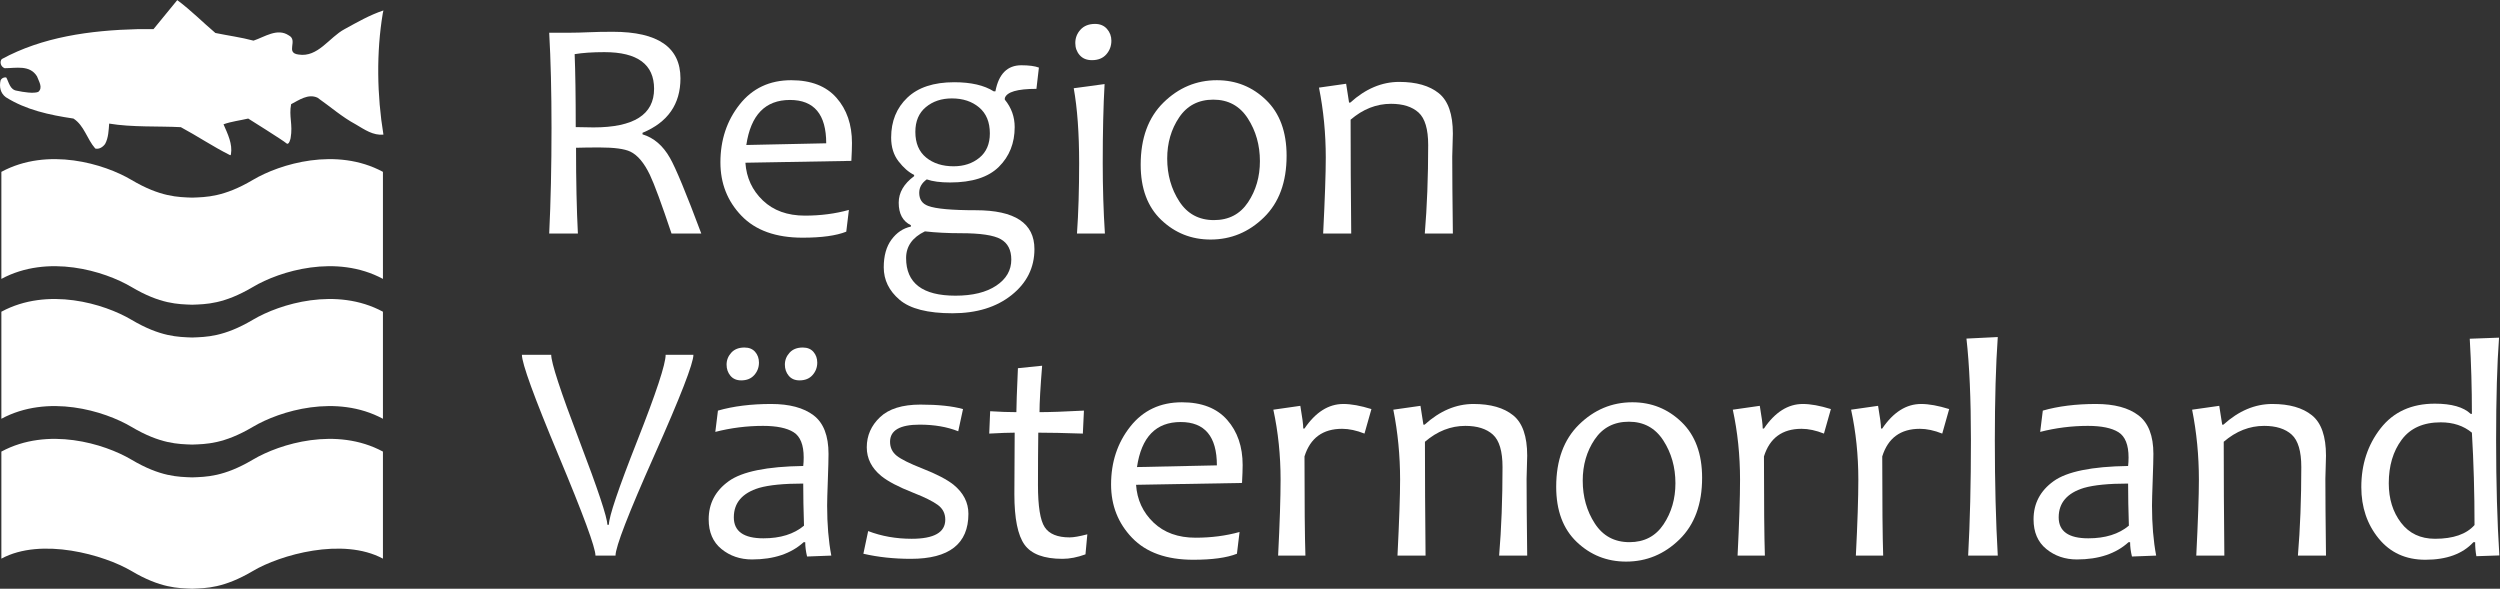
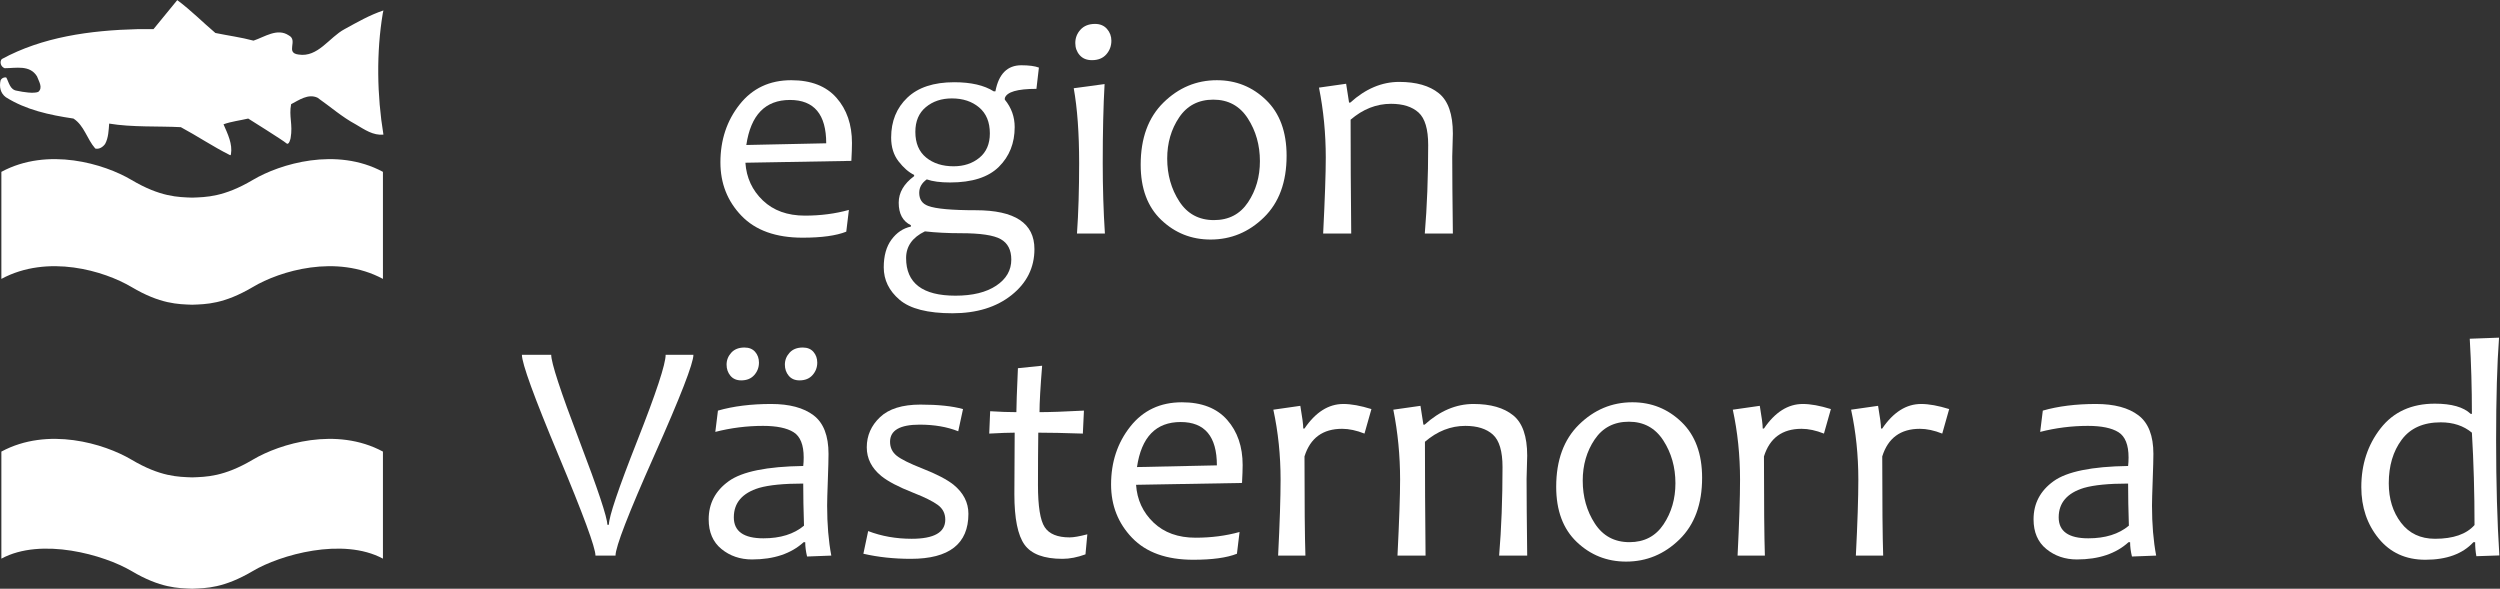
<svg xmlns="http://www.w3.org/2000/svg" xmlns:ns1="http://sodipodi.sourceforge.net/DTD/sodipodi-0.dtd" xmlns:ns2="http://www.inkscape.org/namespaces/inkscape" version="1.1" id="svg2" width="538.053" height="126.707" viewBox="0 0 538.053 126.707" ns1:docname="rvn---logotyp_negativ.eps">
  <rect x="0" y="0" width="538.053" height="126.707" fill="#333333" stroke="none" />
  <defs id="defs6" />
  <ns1:namedview id="namedview4" pagecolor="#ffffff" bordercolor="#000000" borderopacity="0.25" ns2:showpageshadow="2" ns2:pageopacity="0.0" ns2:pagecheckerboard="0" ns2:deskcolor="#d1d1d1" />
  <g id="g8" ns2:groupmode="layer" ns2:label="ink_ext_XXXXXX" transform="matrix(1.333,0,0,-1.333,0,126.707)">
    <g id="g10" transform="scale(0.1)">
      <path d="M 618.281,500.234 C 543.098,540.719 452.082,513.168 408.285,487.188 361.418,459.41 332.789,459.41 310.223,458.551 h 0.039 c -22.559,0.859 -51.196,0.859 -98.047,28.637 C 168.41,513.168 77.394,540.719 2.215,500.234 V 673.082 C 77.394,713.59 168.41,686.055 212.215,660.078 c 46.851,-27.769 75.488,-27.769 98.047,-28.625 h -0.039 c 22.566,0.856 51.195,0.856 98.062,28.625 43.797,25.977 134.813,53.512 209.996,13.004 V 500.234" style="fill:#ffffff;fill-opacity:1;fill-rule:nonzero;stroke:none" id="path12" />
-       <path d="m 618.281,274.395 c -75.183,40.484 -166.199,12.929 -209.996,-13.032 -46.867,-27.769 -75.496,-27.769 -98.062,-28.625 h 0.039 c -22.559,0.856 -51.196,0.856 -98.047,28.625 C 168.41,287.324 77.394,314.879 2.215,274.395 V 447.25 C 77.394,487.777 168.41,460.195 212.215,434.246 c 46.851,-27.762 75.488,-27.762 98.047,-28.637 h -0.039 c 22.566,0.875 51.195,0.875 98.062,28.637 43.797,25.949 134.813,53.531 209.996,13.004 V 274.395" style="fill:#ffffff;fill-opacity:1;fill-rule:nonzero;stroke:none" id="path14" />
      <path d="M 618.281,48.562 C 553.281,83.613 452.082,54.617 408.285,28.641 361.418,0.887 332.789,0.887 310.223,0 h 0.039 C 287.703,0.887 259.066,0.887 212.215,28.641 168.41,54.617 66.879,83.613 2.215,48.562 V 221.422 C 77.394,261.918 168.41,234.371 212.215,208.418 c 46.851,-27.773 75.488,-27.773 98.047,-28.633 h -0.039 c 22.566,0.86 51.195,0.86 98.062,28.633 43.797,25.953 134.813,53.5 209.996,13.004 V 48.562" style="fill:#ffffff;fill-opacity:1;fill-rule:nonzero;stroke:none" id="path16" />
      <path d="m 347.723,897.32 c 20.519,-4.277 41.418,-6.968 61.554,-12.39 17.805,5.82 38.305,20.914 56.895,8.527 15.863,-8.141 -6.192,-28.266 15.863,-30.973 31.356,-5.062 49.551,27.868 74.324,41.028 20.5,11.215 40.637,22.843 62.707,30.168 l -1.058,-4.789 c -10.457,-62.7 -9.391,-132.207 1.058,-195.703 -16.652,-1.532 -29.859,7.753 -44.902,16.664 -21.68,11.601 -41.027,28.625 -61.543,42.968 -15.09,6.953 -29.816,-3.886 -42.59,-10.468 -3.859,-19.739 3.063,-32.7 -0.812,-54.715 0,0 -2.422,-12.574 -6.926,-8.371 -4.52,4.226 -61.543,39.871 -61.543,39.871 -13.148,-3.121 -27.086,-4.633 -39.863,-9.285 6.965,-15.989 14.765,-31.758 11.988,-48.391 -0.414,-2.508 -1.937,-1.156 -1.937,-1.156 -27.09,13.543 -52.247,30.562 -78.958,44.914 -35.214,1.914 -78.953,-0.406 -115.734,5.777 -0.773,-10.445 -1.172,-23.226 -6.574,-32.887 -3.871,-5.418 -10.074,-8.91 -15.879,-7.367 -13.547,15.492 -17.805,37.164 -35.227,48.395 -39.086,5.793 -76.582,13.972 -109.16,34.457 -8.895,6.582 -10.828,17.027 -8.504,27.066 1.547,3.891 6.57,5.809 9.285,4.653 4.266,-7.715 5.82,-19.727 17.043,-21.274 10.82,-2.32 26.844,-4.805 34.434,-1.93 8.383,6.821 0.629,17.696 -1.926,25.133 C 48.129,846.227 25.676,840.414 7.473,840.414 1.277,842.75 -1.043,850.488 2.824,855.137 68.254,890.75 144.902,901.582 222.699,903.512 h 25.156 c 14.04,16.937 24.672,30 38.325,46.836 C 308.34,934 327.586,914.34 347.723,897.32" style="fill:#ffffff;fill-opacity:1;fill-rule:nonzero;stroke:none" id="path18" />
-       <path d="m 1056.06,807.09 c 0,39.508 -26.74,59.265 -80.189,59.265 -19.09,0 -35.109,-1.082 -48.058,-3.234 1.156,-28.887 1.742,-68.152 1.742,-117.789 9.961,-0.336 19.508,-0.496 28.636,-0.496 65.249,0 97.869,20.75 97.869,62.254 z m 76.2,-233.582 h -48.06 c -15.94,47.644 -27.56,79.187 -34.87,94.629 -9.3,19.422 -19.83,31.957 -31.62,37.601 -9.3,4.481 -25.987,6.723 -50.054,6.723 -14.113,0 -26.648,-0.164 -37.605,-0.496 0,-53.629 0.996,-99.777 2.988,-138.457 h -46.316 c 2.488,51.457 3.734,108.234 3.734,170.332 0,58.43 -1.246,109.73 -3.734,153.894 h 35.113 c 7.469,0 16.934,0.25 28.387,0.746 11.457,0.5 24.566,0.747 39.347,0.747 72.71,0 109.07,-25.067 109.07,-75.204 0,-41.675 -20.42,-70.972 -61.26,-87.906 v -2.488 c 18.26,-5.481 33.03,-18.18 44.33,-38.102 9.46,-16.601 26.31,-57.273 50.55,-122.019" style="fill:#ffffff;fill-opacity:1;fill-rule:nonzero;stroke:none" id="path20" />
      <path d="m 1333.98,719.184 c 0,46.652 -19.51,69.976 -58.52,69.976 -39.85,0 -63.34,-24.242 -70.48,-72.715 z m 41.58,0.5 c 0,-6.973 -0.33,-16.602 -0.99,-28.887 l -171.08,-2.988 c 1.65,-24.246 11.04,-44.539 28.14,-60.883 17.09,-16.36 39.76,-24.535 67.98,-24.535 25.24,0 48.89,3.074 70.97,9.214 l -4.23,-35.113 c -16.27,-6.472 -39.76,-9.711 -70.47,-9.711 -43.17,0 -76.08,11.789 -98.74,35.364 -22.66,23.57 -33.99,52.293 -33.99,86.16 0,36.191 10.33,67.359 31,93.511 20.67,26.145 48.44,39.219 83.3,39.219 32.04,0 56.41,-9.465 73.09,-28.39 16.68,-18.926 25.02,-43.247 25.02,-72.961" style="fill:#ffffff;fill-opacity:1;fill-rule:nonzero;stroke:none" id="path22" />
      <path d="m 1598.18,735.121 c 0,18.262 -5.76,32.25 -17.31,41.957 -11.54,9.719 -26.19,14.57 -43.95,14.57 -16.77,0 -30.79,-4.691 -42.08,-14.07 -11.3,-9.379 -16.94,-22.699 -16.94,-39.965 0,-18.097 5.77,-31.875 17.31,-41.34 11.54,-9.46 26.36,-14.195 44.45,-14.195 16.6,0 30.51,4.61 41.72,13.82 11.19,9.219 16.8,22.29 16.8,39.223 z m 34.63,-203.699 c 0,15.605 -5.71,26.605 -17.07,32.992 -11.37,6.395 -32.74,9.59 -64.13,9.59 -21.25,0 -40.67,0.996 -58.27,2.988 -20.26,-9.797 -30.38,-24.156 -30.38,-43.082 0,-40.504 26.56,-60.762 79.69,-60.762 27.71,0 49.69,5.399 65.86,16.188 16.19,10.797 24.3,24.82 24.3,42.086 z m 44.57,310.031 -3.99,-34.363 c -30.88,0 -47.91,-4.981 -51.05,-14.942 v -2.492 c 10.62,-12.945 15.93,-27.726 15.93,-44.324 0,-25.898 -8.51,-47.277 -25.52,-64.121 -17.01,-16.856 -43.28,-25.277 -78.82,-25.277 -15.77,0 -28.3,1.656 -37.6,4.98 -8.13,-5.816 -12.2,-13.039 -12.2,-21.668 0,-10.625 4.81,-17.68 14.44,-21.164 12.29,-4.648 37.94,-6.973 76.95,-6.973 63.09,0 94.63,-20.918 94.63,-62.754 0,-29.882 -12.29,-54.621 -36.86,-74.21 -24.57,-19.586 -56.36,-29.383 -95.37,-29.383 -40.01,0 -68.53,7.265 -85.54,21.793 -17.02,14.523 -25.53,31.996 -25.53,52.414 0,18.594 4.19,33.535 12.58,44.824 8.38,11.289 18.8,18.262 31.25,20.918 v 2.242 c -13.11,6.309 -19.67,18.43 -19.67,36.356 0,16.269 8.3,30.543 24.9,42.832 v 1.996 c -8.8,4.312 -17.18,11.613 -25.15,21.914 -7.97,10.293 -11.95,23.07 -11.95,38.347 0,26.399 8.71,47.895 26.14,64.497 17.44,16.597 42.67,24.902 75.71,24.902 27.05,0 48.32,-4.899 63.75,-14.692 h 2.73 c 5.31,28.051 19.26,42.086 41.84,42.086 12.28,0 21.76,-1.246 28.4,-3.738" style="fill:#ffffff;fill-opacity:1;fill-rule:nonzero;stroke:none" id="path24" />
      <path d="m 1794.39,884.785 c 0,-8.469 -2.74,-15.812 -8.21,-22.043 -5.48,-6.219 -13.2,-9.336 -23.16,-9.336 -8.48,0 -15.07,2.696 -19.8,8.098 -4.73,5.391 -7.09,11.91 -7.09,19.547 0,8.301 2.81,15.519 8.45,21.664 5.65,6.137 13.46,9.215 23.42,9.215 8.13,0 14.56,-2.703 19.3,-8.094 4.72,-5.398 7.09,-11.746 7.09,-19.051 z m -10.45,-311.277 h -45.08 c 2.32,33.203 3.49,71.129 3.49,113.801 0,47.972 -2.91,88.238 -8.72,120.777 l 49.8,6.723 c -1.99,-34.704 -2.99,-77.196 -2.99,-127.5 0,-39.844 1.16,-77.782 3.5,-113.801" style="fill:#ffffff;fill-opacity:1;fill-rule:nonzero;stroke:none" id="path26" />
      <path d="m 2034.21,690.297 c 0,25.898 -6.52,48.93 -19.55,69.105 -13.04,20.168 -31.59,30.254 -55.66,30.254 -23.91,0 -42.3,-9.551 -55.16,-28.636 -12.87,-19.09 -19.31,-41.254 -19.31,-66.489 0,-26.062 6.52,-49.144 19.56,-69.226 13.03,-20.09 31.67,-30.133 55.91,-30.133 23.9,0 42.24,9.586 55.03,28.762 12.78,19.171 19.18,41.296 19.18,66.363 z m 43.08,8.715 c 0,-42.5 -12.2,-75.664 -36.61,-99.481 -24.4,-23.828 -53.12,-35.738 -86.16,-35.738 -30.88,0 -57.41,10.543 -79.57,31.629 -22.16,21.078 -33.25,50.797 -33.25,89.148 0,42.832 12.25,76.285 36.74,100.356 24.48,24.066 53.24,36.109 86.29,36.109 30.88,0 57.36,-10.668 79.44,-32.004 22.08,-21.332 33.12,-51.336 33.12,-90.019" style="fill:#ffffff;fill-opacity:1;fill-rule:nonzero;stroke:none" id="path28" />
      <path d="m 2345.73,573.508 h -45.31 c 3.64,43.66 5.47,91.301 5.47,142.937 0,25.563 -5.19,43.035 -15.56,52.422 -10.38,9.375 -25.19,14.067 -44.45,14.067 -23.58,0 -45.33,-8.555 -65.25,-25.649 0,-56.617 0.34,-117.875 1,-183.777 h -45.32 c 2.82,56.437 4.23,97.277 4.23,122.515 0,38.848 -3.66,76.536 -10.96,113.059 l 43.83,6.227 4.73,-30.383 h 2 c 24.57,22.246 50.87,33.371 78.93,33.371 27.56,0 48.9,-6.102 64,-18.309 15.11,-12.195 22.66,-33.902 22.66,-65.117 0,-3.152 -0.17,-9.379 -0.49,-18.676 -0.34,-9.3 -0.51,-15.527 -0.51,-18.675 0,-27.731 0.34,-69.067 1,-124.012" style="fill:#ffffff;fill-opacity:1;fill-rule:nonzero;stroke:none" id="path30" />
      <path d="M 1119.56,377.734 C 1119.56,363.949 1098.6,310 1056.68,215.867 1014.76,121.738 993.801,67.617 993.801,53.508 H 961.43 c 0,12.781 -19.797,66.48 -59.395,161.117 -39.59,94.629 -59.39,148.996 -59.39,163.109 h 47.316 c 0,-12.949 15.102,-59.062 45.32,-138.332 30.215,-79.273 45.324,-124.636 45.324,-136.093 h 2.489 c 0,12.953 15.273,58.144 45.816,135.597 30.55,77.442 45.82,123.723 45.82,138.828 h 44.83" style="fill:#ffffff;fill-opacity:1;fill-rule:nonzero;stroke:none" id="path32" />
      <path d="m 1319.52,365.035 c 0,-7.637 -2.53,-14.32 -7.59,-20.047 -5.07,-5.73 -12.08,-8.593 -21.04,-8.593 -7.47,0 -13.29,2.492 -17.43,7.472 -4.16,4.981 -6.23,10.957 -6.23,17.93 0,7.305 2.53,13.734 7.6,19.297 5.06,5.562 12.16,8.344 21.29,8.344 7.47,0 13.23,-2.368 17.3,-7.094 4.07,-4.739 6.1,-10.504 6.1,-17.309 z m -21.41,-263.219 c -0.84,25.235 -1.25,47.891 -1.25,67.981 -31.21,0 -54.95,-2.328 -71.22,-6.977 -27.23,-8.3 -40.84,-24.148 -40.84,-47.558 0,-22.578 15.94,-33.867 47.82,-33.867 27.39,0 49.21,6.809 65.49,20.422 z m -72.72,263.219 c 0,-7.637 -2.53,-14.32 -7.59,-20.047 -5.07,-5.73 -12.08,-8.593 -21.04,-8.593 -7.47,0 -13.29,2.492 -17.44,7.472 -4.15,4.981 -6.22,10.957 -6.22,17.93 0,7.305 2.53,13.734 7.6,19.297 5.06,5.562 12.15,8.344 21.29,8.344 7.47,0 13.23,-2.368 17.3,-7.094 4.07,-4.739 6.1,-10.504 6.1,-17.309 z m 116.8,-311.527 -39.1,-1.496 c -1.99,8.133 -2.99,15.848 -2.99,23.156 h -2.49 c -20.42,-18.598 -48.23,-27.895 -83.42,-27.895 -19.09,0 -35.53,5.609 -49.31,16.82 -13.78,11.199 -20.67,27.176 -20.67,47.926 0,25.57 10.79,46.117 32.38,61.64 21.57,15.52 61.67,23.692 120.27,24.528 0.5,3.984 0.75,8.55 0.75,13.699 0,20.418 -5.44,34.027 -16.31,40.836 -10.88,6.808 -27.36,10.211 -49.43,10.211 -26.07,0 -51.72,-3.239 -76.95,-9.711 l 4.23,34.367 c 24.91,7.133 53.54,10.707 85.92,10.707 29.54,0 52.37,-6.102 68.48,-18.309 16.1,-12.195 24.15,-32.992 24.15,-62.375 0,-7.808 -0.37,-21.961 -1.11,-42.457 -0.76,-20.508 -1.13,-34.16 -1.13,-40.968 0,-30.215 2.24,-57.11 6.73,-80.68" style="fill:#ffffff;fill-opacity:1;fill-rule:nonzero;stroke:none" id="path34" />
      <path d="m 1563.57,120.984 c 0,-48.472 -30.97,-72.715 -92.89,-72.715 -27.39,0 -52.96,2.746 -76.7,8.223 l 7.72,36.602 c 21.58,-8.297 44.99,-12.441 70.23,-12.441 36.19,0 54.28,10.285 54.28,30.879 0,9.961 -4.02,17.883 -12.07,23.782 -8.06,5.886 -21.38,12.492 -39.97,19.792 -23.58,9.297 -40.68,18.262 -51.3,26.899 -15.61,12.781 -23.41,28.219 -23.41,46.316 0,18.926 7.14,35.153 21.42,48.684 14.27,13.527 36.02,20.297 65.24,20.297 28.55,0 51.46,-2.41 68.74,-7.223 l -7.73,-35.859 c -17.93,7.133 -38.68,10.707 -62.25,10.707 -31.88,0 -47.82,-9.211 -47.82,-27.641 0,-9.301 3.57,-16.808 10.71,-22.539 7.14,-5.723 21.08,-12.66 41.84,-20.793 22.41,-8.801 39.01,-17.43 49.8,-25.898 16.11,-13.114 24.16,-28.809 24.16,-47.071" style="fill:#ffffff;fill-opacity:1;fill-rule:nonzero;stroke:none" id="path36" />
      <path d="m 1755.56,87.871 -2.99,-32.375 c -13.11,-4.812 -25.49,-7.227 -37.11,-7.227 -29.88,0 -50.29,7.598 -61.25,22.793 -10.95,15.188 -16.44,42.376 -16.44,81.555 0,25.399 0.16,58.52 0.5,99.36 -9.3,0 -22.99,-0.497 -41.09,-1.493 l 1.5,36.11 c 15.77,-1 29.88,-1.496 42.33,-1.496 0,9.961 0.83,33.617 2.49,70.972 l 39.09,3.985 c -2.82,-34.864 -4.23,-59.856 -4.23,-74.957 16.27,0 40.18,0.832 71.72,2.492 l -1.75,-37.106 c -29.88,0.996 -53.86,1.493 -71.96,1.493 -0.33,-25.067 -0.5,-53.289 -0.5,-84.664 0,-34.208 3.62,-56.825 10.83,-67.86 7.23,-11.047 20.63,-16.562 40.23,-16.562 6.46,0 16.01,1.66 28.63,4.981" style="fill:#ffffff;fill-opacity:1;fill-rule:nonzero;stroke:none" id="path38" />
      <path d="m 1964.74,199.184 c 0,46.652 -19.51,69.976 -58.53,69.976 -39.84,0 -63.34,-24.242 -70.47,-72.715 z m 41.59,0.5 c 0,-6.973 -0.34,-16.598 -1,-28.891 l -171.08,-2.988 c 1.65,-24.242 11.04,-44.535 28.14,-60.879 17.1,-16.36 39.75,-24.535 67.97,-24.535 25.24,0 48.91,3.07 70.99,9.219 l -4.24,-35.117 c -16.27,-6.473 -39.76,-9.707 -70.48,-9.707 -43.16,0 -76.07,11.777 -98.74,35.352 -22.65,23.578 -33.99,52.304 -33.99,86.172 0,36.187 10.34,67.355 31.01,93.507 20.67,26.145 48.43,39.219 83.3,39.219 32.04,0 56.41,-9.465 73.09,-28.39 16.69,-18.926 25.03,-43.247 25.03,-72.961" style="fill:#ffffff;fill-opacity:1;fill-rule:nonzero;stroke:none" id="path40" />
      <path d="m 2214.26,290.078 -11.21,-39.594 c -12.95,5.141 -24.99,7.719 -36.11,7.719 -31.21,0 -51.46,-14.859 -60.76,-44.574 0,-76.371 0.5,-129.742 1.49,-160.121 h -44.08 c 2.66,52.625 3.99,93.465 3.99,122.515 0,39.348 -3.9,77.032 -11.7,113.059 l 43.57,6.227 c 3.16,-18.266 4.74,-30.469 4.74,-36.61 h 1.99 c 17.93,26.399 38.85,39.598 62.75,39.598 12.62,0 27.73,-2.742 45.33,-8.219" style="fill:#ffffff;fill-opacity:1;fill-rule:nonzero;stroke:none" id="path42" />
      <path d="m 2465.75,53.508 h -45.31 c 3.64,43.66 5.47,91.305 5.47,142.937 0,25.563 -5.19,43.035 -15.56,52.422 -10.38,9.375 -25.2,14.067 -44.45,14.067 -23.58,0 -45.33,-8.555 -65.25,-25.649 0,-56.621 0.33,-117.871 1,-183.777 h -45.32 c 2.82,56.441 4.22,97.285 4.22,122.515 0,38.848 -3.65,76.536 -10.95,113.059 l 43.83,6.227 4.73,-30.383 h 1.99 c 24.57,22.246 50.88,33.371 78.94,33.371 27.56,0 48.9,-6.102 64,-18.309 15.11,-12.195 22.66,-33.902 22.66,-65.117 0,-3.152 -0.17,-9.379 -0.49,-18.676 -0.34,-9.3 -0.51,-15.531 -0.51,-18.675 0,-27.723 0.34,-69.063 1,-124.012" style="fill:#ffffff;fill-opacity:1;fill-rule:nonzero;stroke:none" id="path44" />
      <path d="m 2705.08,170.305 c 0,25.89 -6.52,48.922 -19.55,69.097 -13.04,20.168 -31.59,30.254 -55.66,30.254 -23.91,0 -42.29,-9.551 -55.16,-28.636 -12.87,-19.09 -19.3,-41.254 -19.3,-66.489 0,-26.062 6.51,-49.14 19.55,-69.226 13.04,-20.09 31.67,-30.137 55.91,-30.137 23.9,0 42.24,9.59 55.03,28.766 12.78,19.171 19.18,41.289 19.18,66.371 z m 43.08,8.707 c 0,-42.5 -12.2,-75.664 -36.61,-99.481 -24.4,-23.828 -53.12,-35.73 -86.16,-35.73 -30.88,0 -57.4,10.535 -79.56,31.621 -22.17,21.082 -33.25,50.797 -33.25,89.148 0,42.832 12.24,76.285 36.73,100.356 24.49,24.066 53.25,36.109 86.29,36.109 30.88,0 57.36,-10.668 79.44,-32.004 22.08,-21.332 33.12,-51.336 33.12,-90.019" style="fill:#ffffff;fill-opacity:1;fill-rule:nonzero;stroke:none" id="path46" />
      <path d="m 2956.09,290.078 -11.21,-39.594 c -12.95,5.141 -24.98,7.719 -36.1,7.719 -31.21,0 -51.47,-14.859 -60.76,-44.574 0,-76.371 0.49,-129.742 1.49,-160.121 h -44.08 c 2.65,52.625 3.98,93.465 3.98,122.515 0,39.348 -3.89,77.032 -11.7,113.059 l 43.58,6.227 c 3.15,-18.266 4.73,-30.469 4.73,-36.61 h 2 c 17.93,26.399 38.84,39.598 62.75,39.598 12.62,0 27.72,-2.742 45.32,-8.219" style="fill:#ffffff;fill-opacity:1;fill-rule:nonzero;stroke:none" id="path48" />
      <path d="m 3147.08,290.078 -11.21,-39.594 c -12.95,5.141 -24.98,7.719 -36.11,7.719 -31.21,0 -51.46,-14.859 -60.76,-44.574 0,-76.371 0.5,-129.742 1.5,-160.121 h -44.09 c 2.66,52.625 3.99,93.465 3.99,122.515 0,39.348 -3.9,77.032 -11.7,113.059 l 43.57,6.227 c 3.16,-18.266 4.74,-30.469 4.74,-36.61 h 1.99 c 17.93,26.399 38.85,39.598 62.76,39.598 12.61,0 27.72,-2.742 45.32,-8.219" style="fill:#ffffff;fill-opacity:1;fill-rule:nonzero;stroke:none" id="path50" />
-       <path d="m 3225.53,53.508 h -47.82 c 2.99,54.785 4.48,116.707 4.48,185.769 0,67.071 -2.41,121.934 -7.22,164.606 l 50.56,2.488 c -3.17,-45.16 -4.74,-100.855 -4.74,-167.094 0,-68.23 1.57,-130.156 4.74,-185.769" style="fill:#ffffff;fill-opacity:1;fill-rule:nonzero;stroke:none" id="path52" />
      <path d="m 3437.2,101.816 c -0.83,25.235 -1.24,47.891 -1.24,67.981 -31.23,0 -54.97,-2.328 -71.24,-6.977 -27.22,-8.3 -40.84,-24.148 -40.84,-47.558 0,-22.578 15.94,-33.867 47.82,-33.867 27.4,0 49.23,6.809 65.5,20.422 z m 44.07,-48.308 -39.09,-1.496 c -2,8.133 -2.99,15.848 -2.99,23.156 h -2.49 c -20.42,-18.598 -48.24,-27.895 -83.42,-27.895 -19.1,0 -35.54,5.609 -49.32,16.82 -13.78,11.199 -20.66,27.176 -20.66,47.926 0,25.57 10.79,46.117 32.37,61.64 21.58,15.52 61.67,23.692 120.29,24.528 0.48,3.984 0.74,8.55 0.74,13.699 0,20.418 -5.44,34.027 -16.31,40.836 -10.88,6.808 -27.35,10.211 -49.43,10.211 -26.07,0 -51.72,-3.239 -76.96,-9.711 l 4.24,34.367 c 24.9,7.133 53.54,10.707 85.92,10.707 29.54,0 52.37,-6.102 68.47,-18.309 16.11,-12.195 24.17,-32.992 24.17,-62.375 0,-7.808 -0.39,-21.961 -1.13,-42.457 -0.75,-20.508 -1.12,-34.16 -1.12,-40.968 0,-30.215 2.25,-57.11 6.72,-80.68" style="fill:#ffffff;fill-opacity:1;fill-rule:nonzero;stroke:none" id="path54" />
-       <path d="m 3755.45,53.508 h -45.32 c 3.65,43.66 5.47,91.305 5.47,142.937 0,25.563 -5.18,43.035 -15.55,52.422 -10.38,9.375 -25.2,14.067 -44.46,14.067 -23.57,0 -45.32,-8.555 -65.24,-25.649 0,-56.621 0.33,-117.871 1,-183.777 h -45.33 c 2.83,56.441 4.23,97.285 4.23,122.515 0,38.848 -3.65,76.536 -10.95,113.059 l 43.82,6.227 4.74,-30.383 h 1.99 c 24.57,22.246 50.88,33.371 78.94,33.371 27.56,0 48.89,-6.102 64,-18.309 15.11,-12.195 22.66,-33.902 22.66,-65.117 0,-3.152 -0.17,-9.379 -0.49,-18.676 -0.34,-9.3 -0.51,-15.531 -0.51,-18.675 0,-27.723 0.33,-69.063 1,-124.012" style="fill:#ffffff;fill-opacity:1;fill-rule:nonzero;stroke:none" id="path56" />
      <path d="m 3995.27,102.813 c 0,51.628 -1.41,101.351 -4.24,149.164 -13.44,11.117 -30.21,16.683 -50.3,16.683 -28.06,0 -49.05,-9.336 -63,-28.015 -13.94,-18.672 -20.92,-42.125 -20.92,-70.34 0,-25.246 6.6,-46.496 19.8,-63.75 13.19,-17.278 31.49,-25.903 54.91,-25.903 29.38,0 50.63,7.383 63.75,22.161 z m 40.09,-49.051 -37.1,-1.25 c -1.34,7.137 -1.99,14.684 -1.99,22.656 h -2.75 c -17.43,-18.93 -43.33,-28.383 -77.69,-28.383 -31.54,0 -56.65,11.445 -75.33,34.355 -18.68,22.914 -28.02,50.558 -28.02,82.929 0,36.692 10.38,68.317 31.13,94.879 20.75,26.559 49.97,39.844 87.66,39.844 26.89,0 46.15,-5.477 57.77,-16.434 h 1.99 c 0,41.172 -1.16,81.59 -3.48,121.274 l 47.31,1.742 c -3.15,-42.172 -4.73,-97.367 -4.73,-165.602 0,-69.39 1.74,-131.406 5.23,-186.011" style="fill:#ffffff;fill-opacity:1;fill-rule:nonzero;stroke:none" id="path58" />
    </g>
  </g>
</svg>